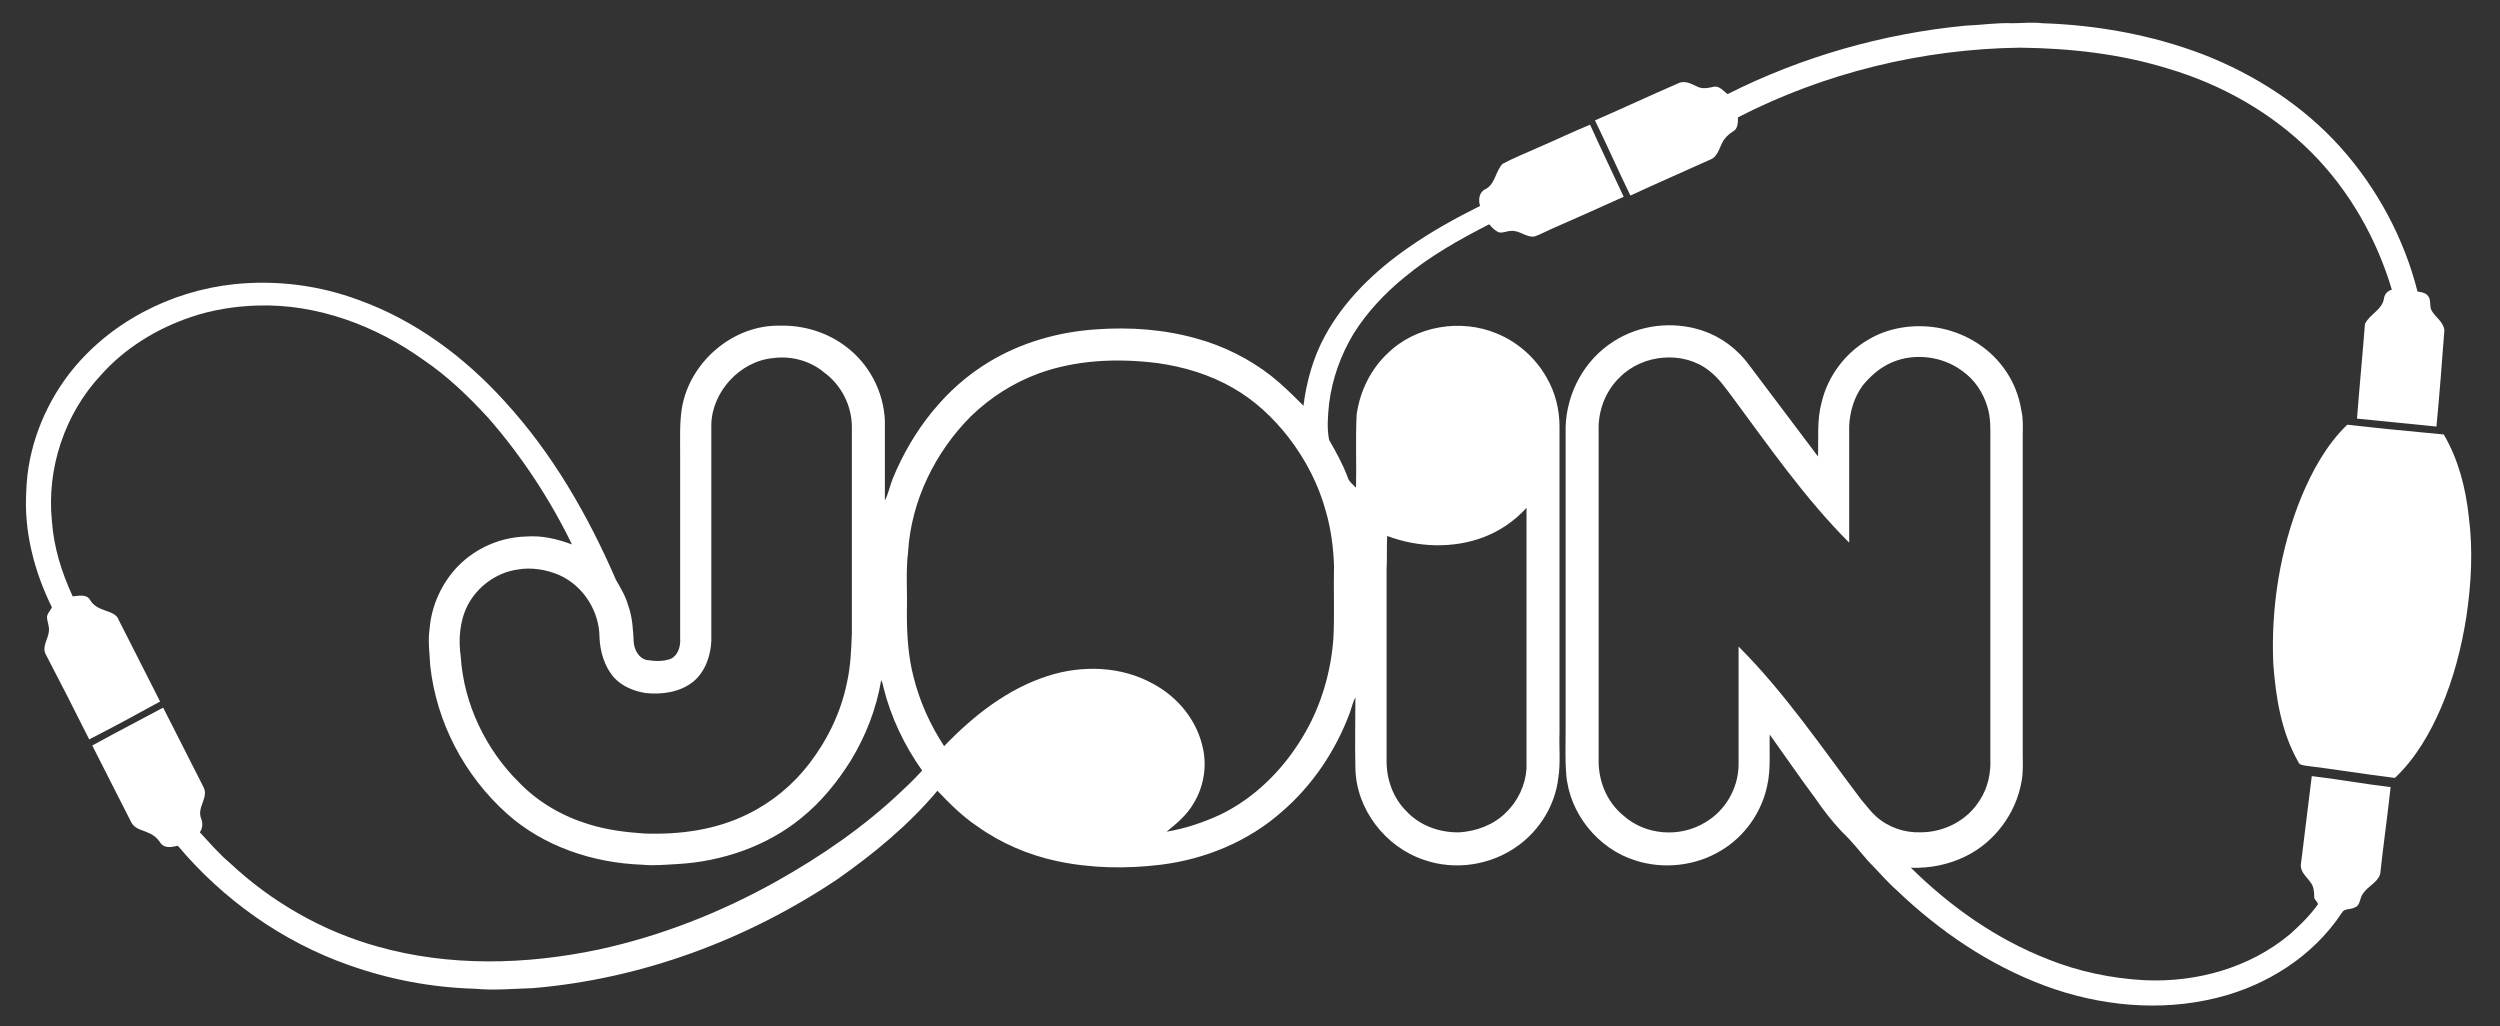
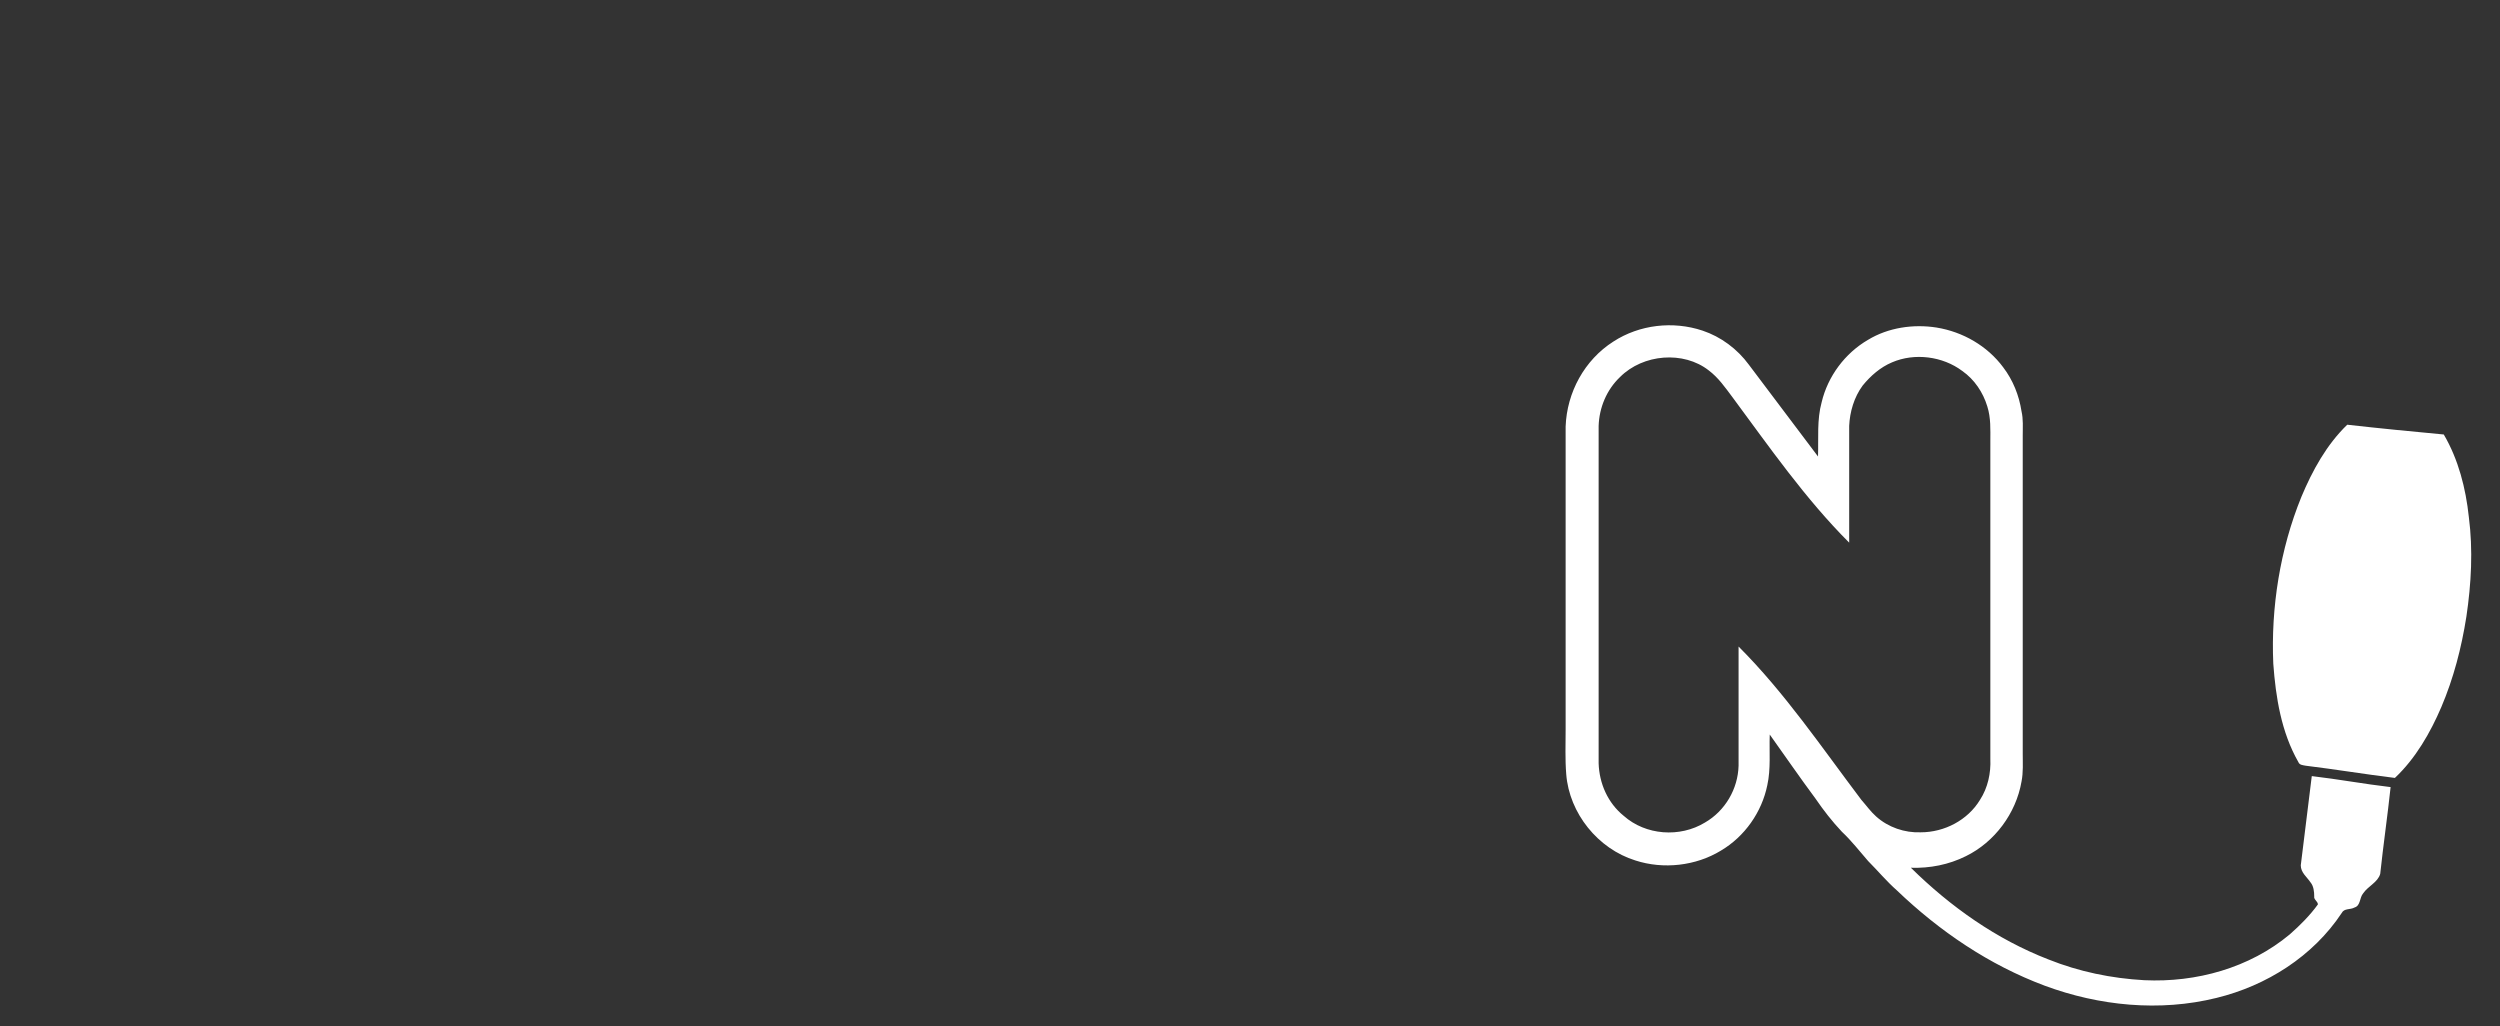
<svg xmlns="http://www.w3.org/2000/svg" version="1.1" id="Camada_1" x="0px" y="0px" viewBox="0 0 409.1 167.9" style="enable-background:new 0 0 409.1 167.9;" xml:space="preserve">
  <rect x="0" y="0" width="409.1" height="167.9" fill="#333333" stroke="none" />
  <style type="text/css">
	.st0{fill:#FFFFFF;}
</style>
-   <path class="st0" d="M321.6,4.2c2.6-0.1,5.1-0.5,7.7-0.4c1.6,0,3.2-0.2,4.9,0c9,0.3,17.9,1.9,26.3,5.1c8.5,3.3,16.4,8.4,22.5,15.2  c6,6.7,10.4,14.9,12.6,23.6c0.6,0.1,1.3,0.2,1.7,0.7c0.6,0.7,0.2,1.7,0.6,2.4c0.6,1.1,1.9,1.8,2.1,3.2c-0.4,5.3-0.8,10.6-1.3,15.8  c-4.3-0.4-8.7-0.9-13-1.3c0.4-5.2,0.9-10.3,1.3-15.5c0.8-1.6,2.8-2.3,3.1-4.1c0.1-0.8,0.6-1.3,1.3-1.5c-2.5-8.4-7-16.3-13.2-22.5  c-6.5-6.5-14.7-11.1-23.5-13.7c-7.8-2.4-15.9-3.3-24.1-3.4c-16,0.2-32,4.1-46.2,11.4c0,0.8,0,1.9-0.8,2.3c-0.8,0.5-1.4,1.1-1.8,1.9  c-0.5,1-0.8,2.3-1.9,2.7c-4.4,2-8.8,3.9-13.1,5.9c-2-4.1-3.8-8.2-5.8-12.3c4.6-2,9.1-4.1,13.7-6.1c1.1-0.5,2.2,0.2,3.1,0.6  c0.8,0.4,1.8,0.2,2.6,0c1-0.2,1.6,0.7,2.3,1.2C294.8,9.3,308.1,5.5,321.6,4.2z" />
-   <path class="st0" d="M251.8,24.1c2.8-1.2,5.5-2.5,8.4-3.7c1.8,4,3.7,7.9,5.5,11.8c-4,1.8-8,3.6-11.9,5.3c-0.9,0.4-1.8,0.9-2.7,1.2  c-1.4,0.2-2.5-1.1-3.9-0.9c-0.7,0-1.3,0.4-2,0.2c-0.6-0.3-1.1-0.8-1.5-1.3c-4.9,2.5-9.7,5.2-13.9,8.7c-3.2,2.6-6.1,5.7-8.3,9.2  c-2.1,3.5-3.5,7.4-4,11.4c-0.2,2-0.4,4,0,6c1.1,1.9,2.2,3.9,3,6c0.2,0.8,0.9,1.3,1.4,1.8c0.1-4-0.1-7.9,0.1-11.9  c0.5-3.8,2.3-7.5,5.1-10.1c4.6-4.5,12-5.7,17.9-3.2c3.4,1.4,6.3,4,8.1,7.2c1.4,2.4,2.1,5.2,2.1,8c0,16.7,0,33.4,0,50.1  c-0.1,2.5,0.2,4.9-0.2,7.4c-0.5,4.4-3,8.5-6.6,11.1c-4.4,3.2-10.3,4.1-15.4,2.3c-6.3-2.1-11.1-8.3-11.2-15c-0.1-3.9,0-7.7,0-11.6  c-0.4,0.8-0.6,1.6-0.9,2.5c-2.3,6.2-6.1,11.9-11.1,16.2c-5.5,4.9-12.6,7.8-19.8,8.7c-5.7,0.7-11.5,0.6-17.1-0.6  c-4.6-1-9.1-2.9-13-5.7c-2.4-1.6-4.5-3.7-6.5-5.8c-4.7,5.6-10.4,10.3-16.4,14.5c-14.8,9.9-32,16.3-49.8,17.8  c-3.2,0.1-6.3,0.4-9.5,0.1c-7-0.2-14-1.5-20.7-3.9c-10.8-3.8-20.5-10.7-27.9-19.5c-0.9,0.2-2.1,0.5-2.8-0.4c-0.5-0.8-1.2-1.4-2-1.7  c-1-0.5-2.2-0.6-2.8-1.7c-2.1-4.2-4.3-8.4-6.4-12.6c3.8-2.1,7.7-4.1,11.6-6.2c2.2,4.3,4.4,8.7,6.6,13c0.9,1.7-1.1,3.3-0.4,5.1  c0.3,0.7,0.3,1.6-0.2,2.3c1.6,1.7,3.1,3.5,4.9,5c6.8,6.4,15.2,11.2,24.2,13.7c11.7,3.3,24.2,3,36.1,0.5c10.2-2.2,20.1-6.1,29.2-11.2  c7.3-4.1,14.3-8.9,20.4-14.7c1.2-1.1,2.3-2.2,3.4-3.4c-2.9-4.1-5.1-8.7-6.3-13.5c-0.1-0.5-0.2-0.9-0.4-1.3c-0.8,4.7-2.5,9.1-5,13.2  c-2.2,3.5-4.8,6.7-8,9.3c-5.7,4.7-13.1,7.2-20.4,7.6c-1.9,0.1-3.8,0.3-5.8,0.1c-8-0.3-16.1-3-22.1-8.4c-6.9-6.2-11.5-14.9-12.5-24.2  c-0.1-2-0.4-4-0.1-6c0.3-3.8,2-7.5,4.6-10.2c2.9-3,7-4.8,11.2-4.9c2.6-0.2,5.1,0.4,7.5,1.3c-3.6-7.4-8.2-14.4-13.6-20.6  c-3.2-3.5-6.7-6.9-10.7-9.6c-7.8-5.6-17.4-9.2-27.1-8.9c-3.7,0.1-7.5,0.7-11,1.9c-5.6,1.9-10.8,5.1-14.7,9.5  c-5.9,6.3-8.9,15.3-8,23.9c0.3,4.3,1.6,8.4,3.4,12.3c0.9-0.1,2.2-0.4,2.8,0.5c0.5,1,1.6,1.5,2.5,1.8c0.8,0.3,1.9,0.6,2.2,1.5  c2.3,4.5,4.5,8.9,6.8,13.4c-3.8,2.1-7.7,4.2-11.6,6.2c-2.3-4.6-4.7-9.3-7.1-13.9c-0.7-1.3,0.4-2.5,0.5-3.8c0.1-0.7-0.2-1.4-0.3-2.1  c-0.1-0.7,0.5-1.2,0.8-1.8c-2.9-5.9-4.6-12.4-4.2-19c0.2-6.9,2.8-13.7,7-19.2c6.5-8.4,16.6-13.6,27.1-14.7  c6.9-0.7,13.9,0.2,20.3,2.6c9.2,3.3,17.3,9.3,23.9,16.6c7.8,8.5,13.6,18.6,18.2,29.2c0.8,1.4,1.6,2.7,2,4.2c0.7,1.9,0.8,4,0.9,6  c0.1,1.2,0.8,2.6,2.1,2.9c1.3,0.2,2.7,0.3,4-0.2c1.2-0.6,1.6-2.1,1.5-3.4c0-10.1,0-20.2,0-30.3c0-2.5-0.1-5,0.3-7.4  c1.3-7.5,8.4-13.6,16.1-13.4c3.8-0.1,7.7,1.1,10.7,3.4c3.8,2.8,6.2,7.4,6.4,12.1c0,4.4,0,8.7,0,13.1c0.6-1.1,0.8-2.4,1.3-3.6  c3.2-7.8,8.6-14.8,15.8-19.1c5.3-3.2,11.4-4.9,17.5-5.3c5.5-0.4,11.1,0,16.4,1.5c4.4,1.2,8.6,3.3,12.2,6.1c1.9,1.5,3.6,3.2,5.3,4.9  c0.5-4,1.6-7.9,3.5-11.4c3.2-5.9,8.2-10.7,13.7-14.5c3.7-2.6,7.7-4.8,11.7-6.8c-0.3-0.9-0.2-2.2,0.8-2.7c1.7-0.8,1.7-3,2.9-4.2  C247.8,25.8,249.8,25,251.8,24.1z M126.5,58.6c-5.4,0.5-10,5.5-10.1,10.9c0,11.8,0,23.6,0,35.4c-0.1,2.4-1,5-2.9,6.6  c-2.2,1.8-5.2,2.2-7.9,1.9c-1.9-0.3-3.8-1.1-5.1-2.5c-1.6-1.8-2.3-4.3-2.4-6.6c0-4.3-2.7-8.5-6.6-10.2c-2.1-0.9-4.5-1.3-6.8-0.9  c-3.5,0.5-6.6,2.8-8.2,5.9c-1.3,2.6-1.5,5.6-1.1,8.4c0.5,7.7,4.1,15.2,9.6,20.6c3.1,3.2,7.1,5.5,11.4,6.8c2.9,0.9,6,1.3,9.1,1.5  c5.8,0.2,11.7-0.6,16.9-3.2c3.9-1.9,7.4-4.8,10-8.2c3-3.9,5.2-8.4,6.2-13.3c0.6-2.7,0.7-5.4,0.8-8.1c0-11.2,0-22.5,0-33.7  c0-3.5-1.7-6.9-4.6-9C132.5,59,129.4,58.2,126.5,58.6z M170,61.1c-4.1,1.5-7.9,3.9-11.1,7C153,74,149.1,82,148.6,90.3  c-0.4,3.3-0.1,6.6-0.2,9.9c0,3.6,0.2,7.2,1.1,10.6c1,4,2.7,7.8,5,11.3c4.8-5,10.4-9.4,17-11.5c5.6-1.8,12-1.6,17.2,1.3  c4.1,2.2,7.3,6.1,8.2,10.8c0.6,3,0,6.2-1.6,8.8c-1.1,1.9-2.8,3.3-4.4,4.6c3-0.5,6-1.5,8.8-2.8c5.6-2.7,10.2-7.3,13.4-12.6  c3-4.9,4.7-10.6,5.1-16.3c0.2-3.9,0-7.9,0.1-11.8c-0.1-3-0.5-6-1.3-8.8c-1.2-4.5-3.4-8.7-6.2-12.3c-2.5-3.2-5.5-6-9-8  c-3.8-2.2-8.1-3.5-12.5-4.1C182.7,58.6,176.1,58.9,170,61.1z M242.8,87.9c-5,1.9-10.8,1.7-15.8-0.2c-0.1,1.8,0,3.7-0.1,5.5  c0,10.5,0,20.9,0,31.4c0,3,1.1,6,3.2,8.1c2.2,2.4,5.5,3.6,8.8,3.5c2.7-0.2,5.5-1.2,7.5-3.2c2-1.9,3.2-4.5,3.4-7.2  c0-14.2,0-28.4,0-42.7C247.8,85.3,245.4,86.9,242.8,87.9z" />
  <path class="st0" d="M264,55.9c4.3-2.8,9.8-3.4,14.6-1.8c3,1,5.7,3,7.6,5.6c3.8,5,7.5,10,11.3,15c0.1-3-0.2-6,0.6-8.9  c1-4.2,3.8-8,7.6-10.2c3.3-2,7.4-2.6,11.2-2c4.3,0.7,8.3,3,10.9,6.5c1.6,2.1,2.6,4.6,3,7.2c0.3,1.3,0.2,2.6,0.2,4  c0,17.3,0,34.7,0,52c0,1.5,0.1,3.1-0.2,4.6c-0.9,5.2-4.4,9.9-9.1,12.2c-2.8,1.4-5.9,2-9,1.9c6.5,6.4,14,11.7,22.5,15  c5,2,10.3,3.1,15.7,3.4c8.5,0.4,17.2-2,23.8-7.5c1.7-1.5,3.3-3.1,4.6-4.9c0-0.5-0.7-0.8-0.6-1.3c0-0.8-0.1-1.7-0.6-2.3  c-0.6-0.9-1.6-1.6-1.6-2.8c0.6-4.9,1.2-9.8,1.8-14.6c4.3,0.5,8.6,1.3,12.9,1.8c-0.5,4.7-1.2,9.5-1.7,14.2c-0.4,1.4-2,2-2.8,3.2  c-0.6,0.7-0.4,2-1.4,2.3c-0.7,0.4-1.7,0.1-2.1,0.9c-4.7,7.1-12.3,11.9-20.5,13.9c-9.3,2.3-19.2,1.3-28.1-2  c-9.1-3.4-17.2-8.9-24.2-15.6c-1.7-1.5-3.1-3.2-4.7-4.8c-1.4-1.6-2.7-3.3-4.3-4.8c-1.6-1.7-3-3.5-4.3-5.4c-2.6-3.5-5-7-7.5-10.5  c-0.1,2.8,0.2,5.6-0.4,8.3c-0.9,4.4-3.7,8.4-7.6,10.7c-4.1,2.5-9.4,3.1-14,1.6c-6.1-1.9-10.8-7.7-11.3-14.1  c-0.2-2.5-0.1-4.9-0.1-7.4c0-16.5,0-33,0-49.5C256.4,64.2,259.3,58.9,264,55.9z M265.1,61.7c-2.2,2.1-3.4,5-3.5,8  c0,18.4,0,36.8,0,55.2c0.1,3.3,1.5,6.5,4.1,8.6c3.6,3.2,9.2,3.6,13.3,1.1c3.3-1.9,5.4-5.5,5.5-9.3c0-6.5,0-13,0-19.5  c7.6,7.6,13.6,16.5,20.1,25.1c0.8,0.9,1.5,1.9,2.4,2.7c2,1.8,4.7,2.7,7.3,2.6c3.9,0,7.7-2,9.7-5.3c1.3-2,1.8-4.4,1.7-6.7  c0-17.3,0-34.7,0-52c0-1.9,0.1-3.8-0.5-5.7c-0.7-2.3-2.1-4.4-4.1-5.8c-3.2-2.4-7.8-3-11.5-1.4c-1.9,0.8-3.5,2.2-4.8,3.8  c-1.4,1.9-2.1,4.3-2.2,6.6c0,6.4,0,12.8,0,19.1c-7.2-7.2-13.1-15.7-19.1-23.8c-1.2-1.6-2.3-3.2-3.9-4.4  C275.5,57.4,268.9,57.9,265.1,61.7z" />
  <path class="st0" d="M404,84.6c-0.5-4.7-1.7-9.4-4.1-13.5c-5.3-0.5-10.5-1-15.8-1.6c-3.4,3.3-5.7,7.5-7.5,11.8  c-3.5,8.6-5,18.1-4.6,27.3c0.4,5.5,1.3,11.2,4.1,16.1c0.2,0.5,0.7,0.5,1.2,0.6c4.9,0.6,9.7,1.4,14.6,2c3.4-3.2,5.8-7.4,7.6-11.6  c2-4.7,3.3-9.7,4.1-14.8C404.4,95.5,404.7,90,404,84.6z" />
</svg>